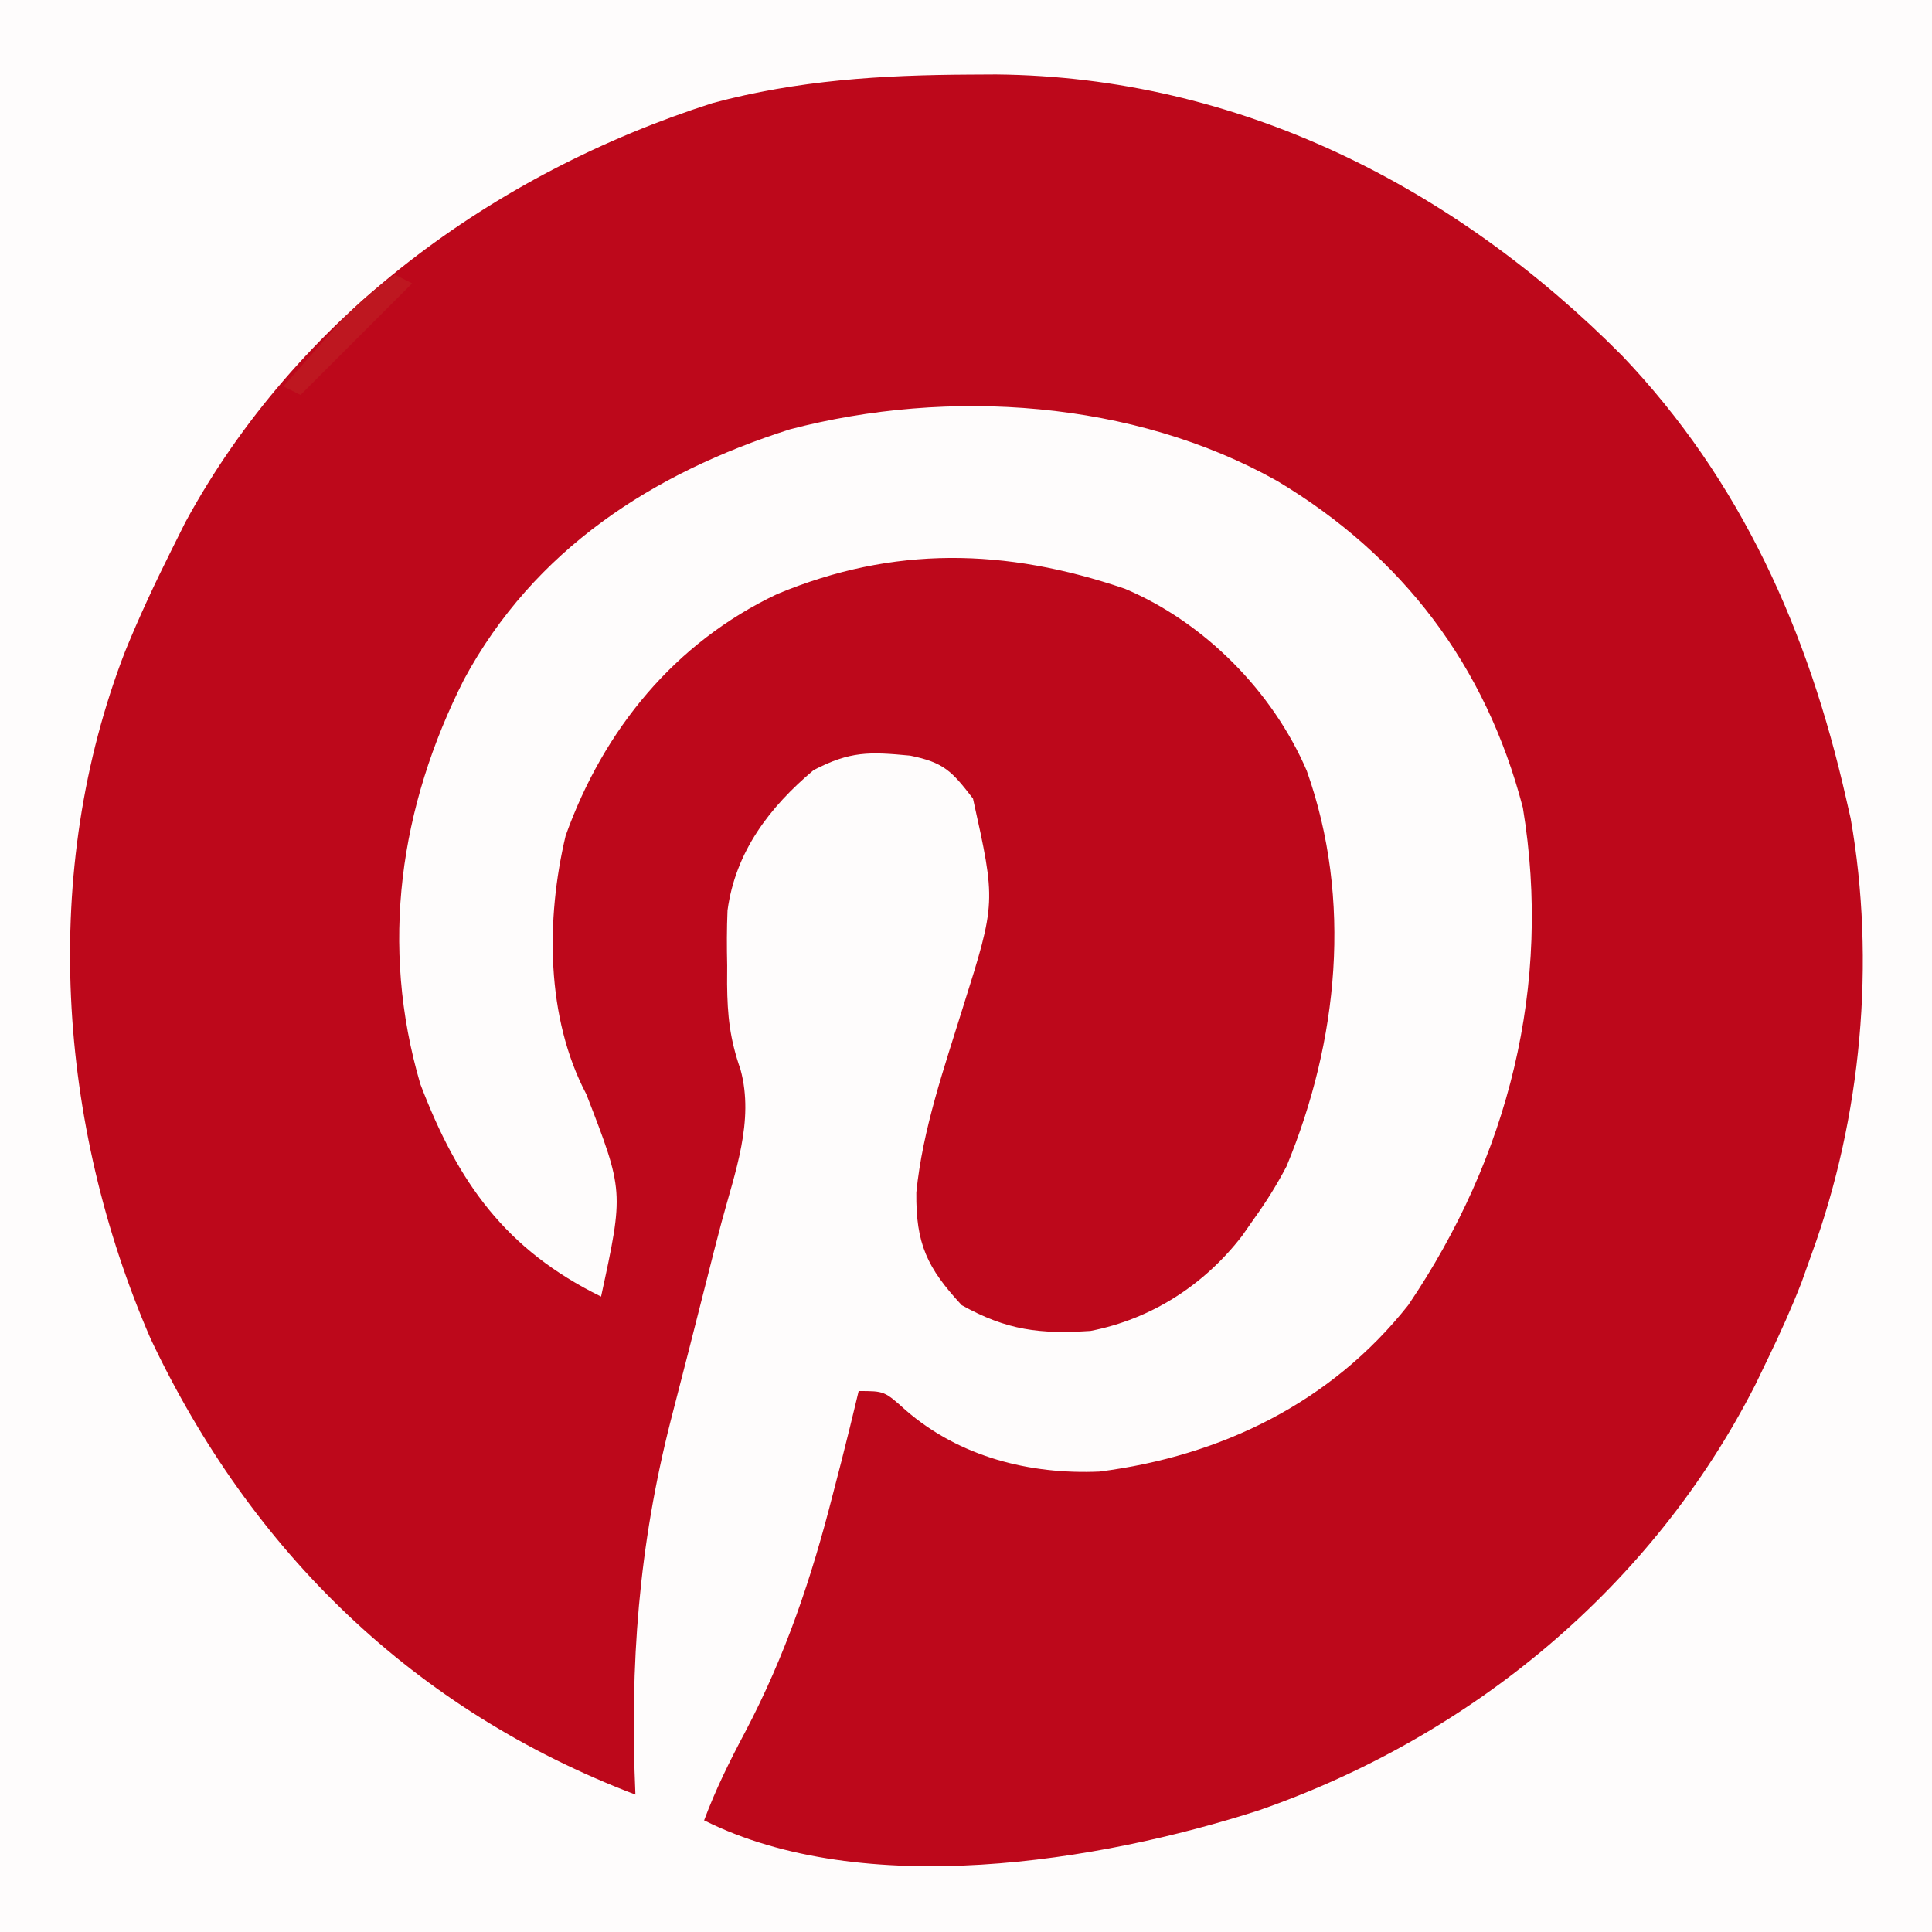
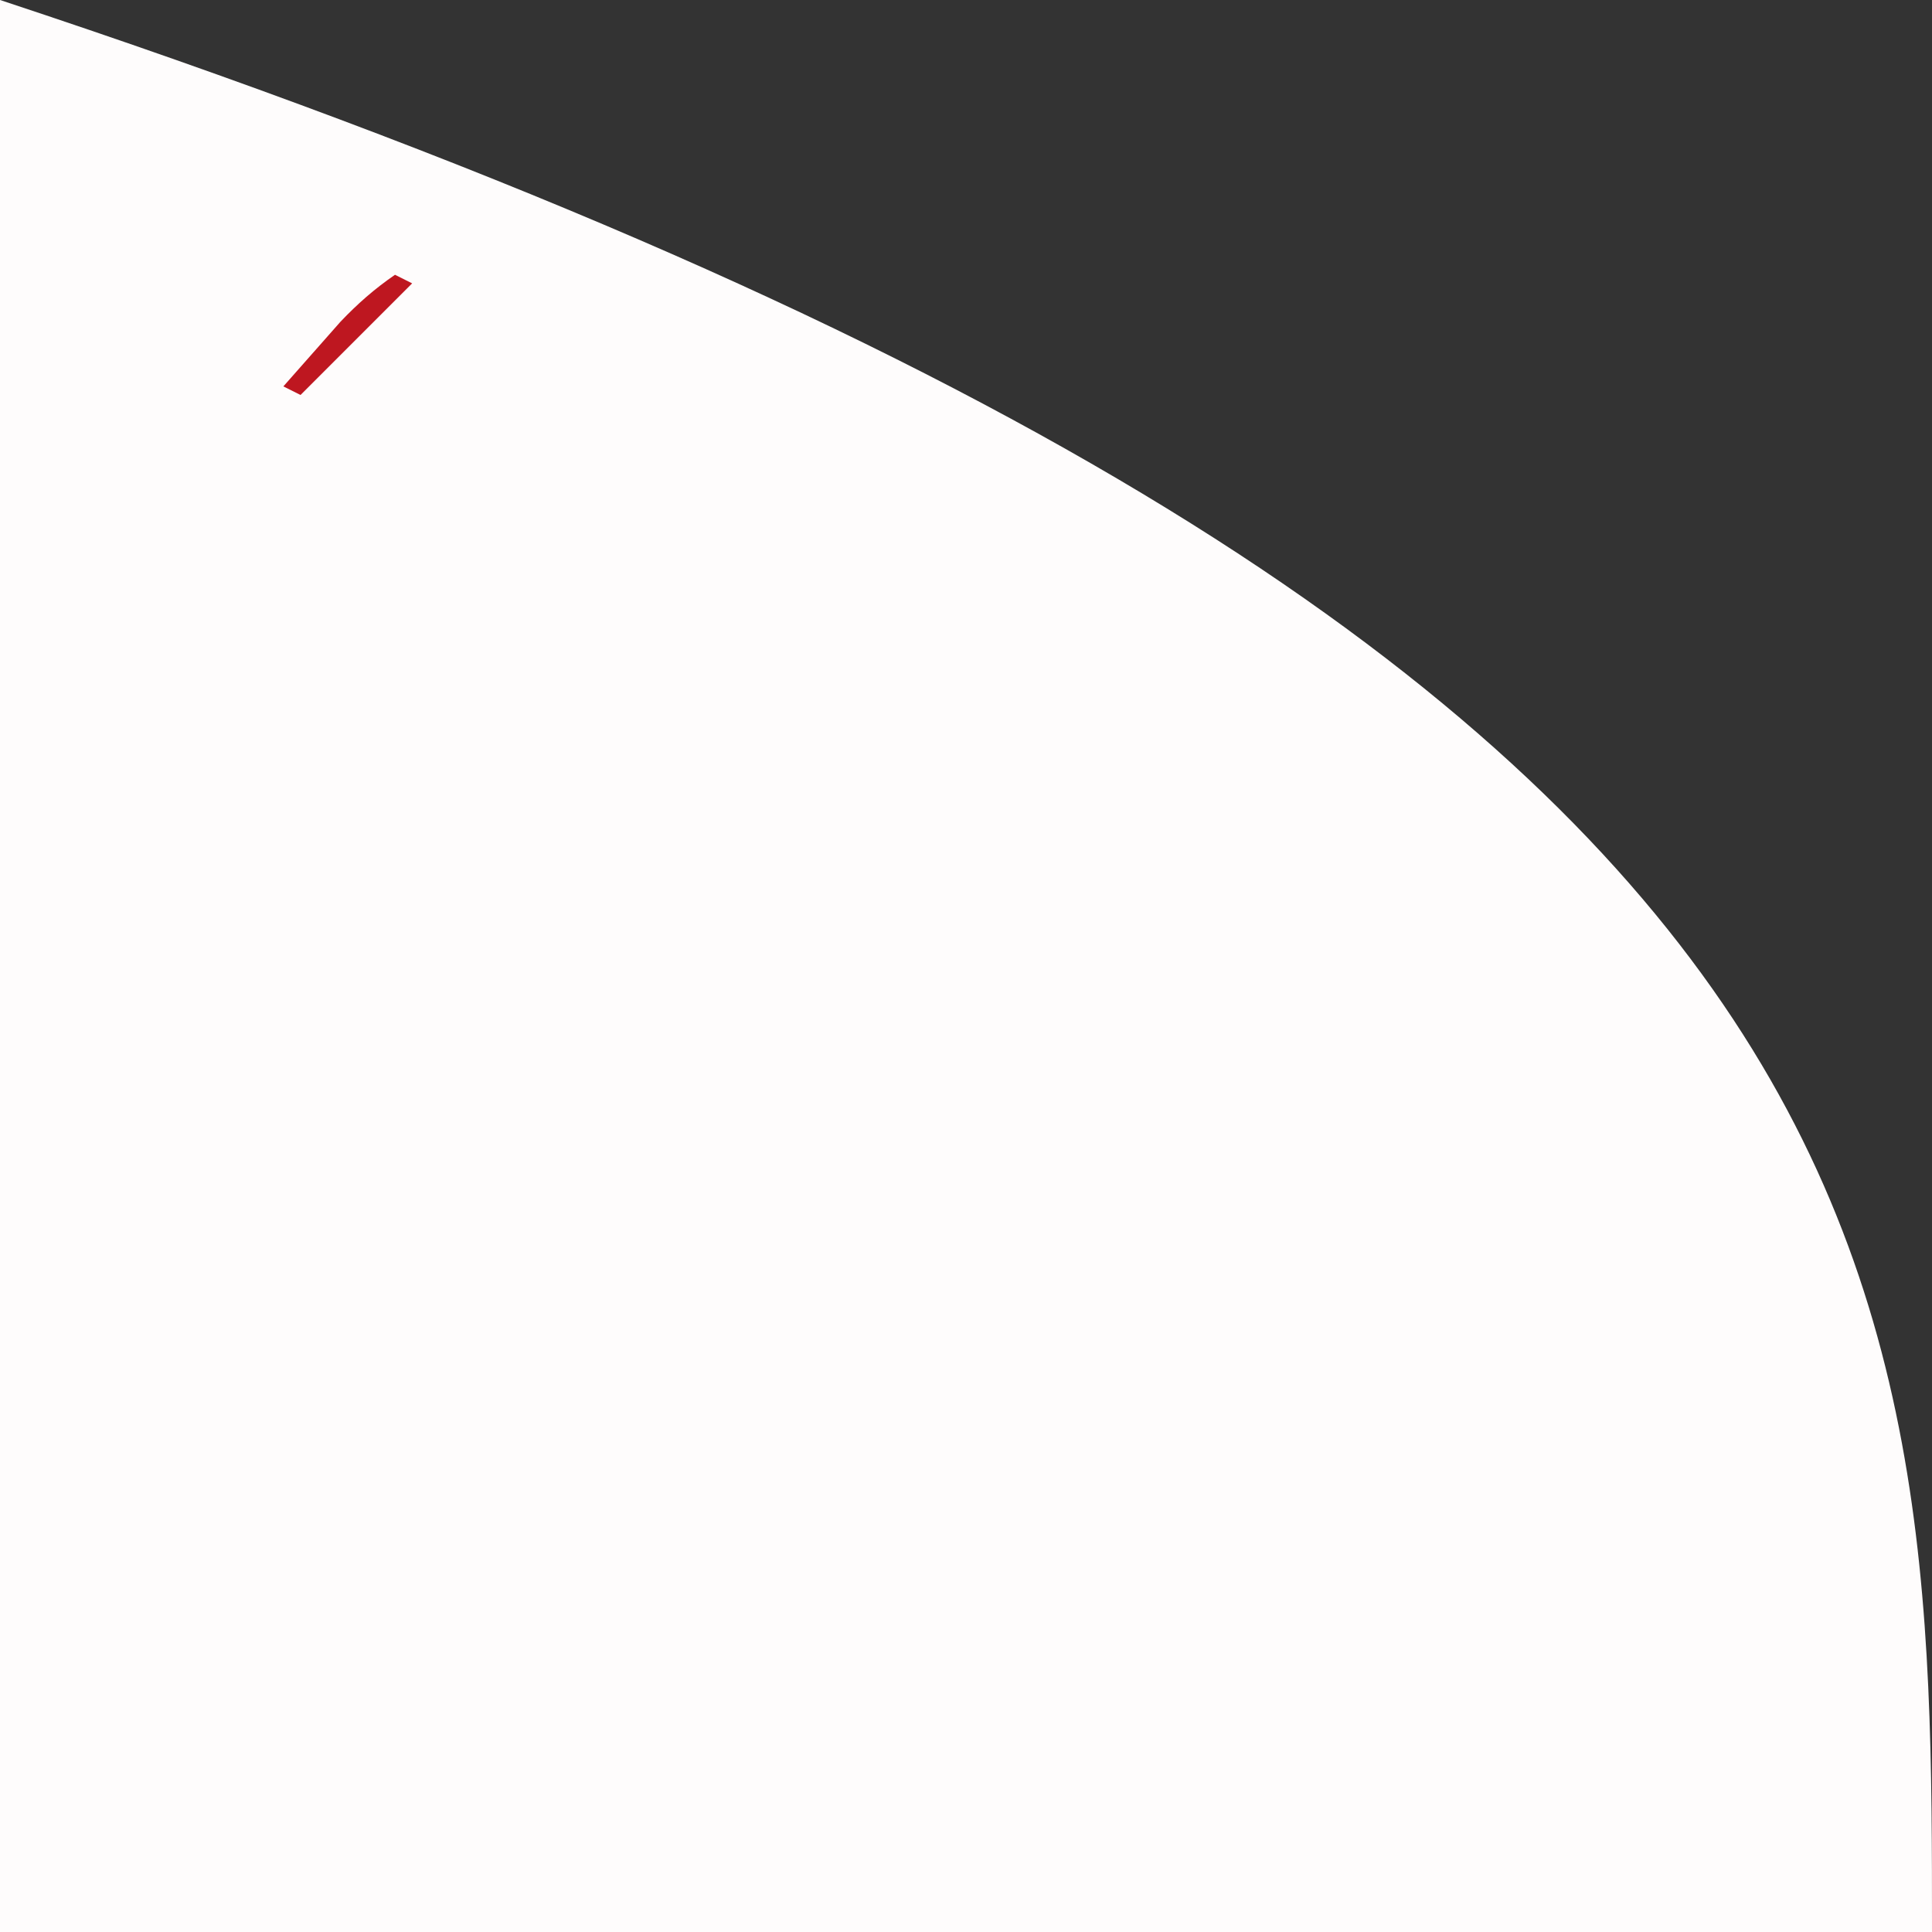
<svg xmlns="http://www.w3.org/2000/svg" version="1.1" width="225" height="225">
  <rect width="100%" height="100%" fill="#333333" stroke="none" />
-   <path d="M0 0 C74.25 0 148.5 0 225 0 C225 74.25 225 148.5 225 225 C150.75 225 76.5 225 0 225 C0 150.75 0 76.5 0 0 Z " fill="#FEFCFC" transform="translate(0,0)" />
-   <path d="M0 0 C1.034 -0.006 2.067 -0.011 3.132 -0.017 C31.316 0.249 56.461 13.01 76.04 32.741 C89.923 47.288 97.723 64.88 102.125 84.312 C102.387 85.459 102.387 85.459 102.653 86.628 C105.584 103.31 103.909 121.467 98.125 137.312 C97.729 138.422 97.334 139.532 96.926 140.676 C95.774 143.627 94.505 146.462 93.125 149.312 C92.612 150.379 92.099 151.445 91.57 152.543 C79.614 176.042 58.561 193.495 33.789 202.126 C15.029 208.191 -12.335 212.583 -30.875 203.312 C-29.544 199.735 -27.9 196.415 -26.108 193.048 C-21.387 184.083 -18.369 175.106 -15.875 165.312 C-15.555 164.079 -15.236 162.845 -14.906 161.574 C-14.208 158.825 -13.529 156.073 -12.875 153.312 C-9.875 153.312 -9.875 153.312 -7.375 155.562 C-1.13 160.975 7.033 163.051 15.176 162.691 C29.394 160.865 42.137 154.658 51.125 143.312 C62.802 126.058 67.892 106.098 64.477 85.379 C60.154 68.81 50.465 56.06 35.871 47.328 C19.115 37.914 -2.383 36.481 -20.875 41.312 C-36.871 46.399 -50.689 55.326 -58.837 70.446 C-66.331 85.251 -68.668 101.424 -63.922 117.566 C-59.528 129.092 -53.975 136.847 -42.875 142.312 C-40.216 130.041 -40.216 130.041 -44.586 118.754 C-49.309 109.809 -49.307 98.333 -47 88.633 C-42.59 76.301 -34.291 66.145 -22.375 60.5 C-8.818 54.847 4.235 55.137 18.125 59.875 C27.403 63.791 35.356 71.852 39.309 81.074 C44.643 96.082 42.992 112.544 36.957 127.137 C35.806 129.33 34.573 131.306 33.125 133.312 C32.684 133.944 32.243 134.576 31.789 135.227 C27.393 140.935 21.245 144.925 14.125 146.312 C8.256 146.697 4.396 146.252 -0.875 143.312 C-4.902 138.968 -6.227 136.16 -6.16 130.188 C-5.431 122.835 -2.903 115.626 -0.719 108.586 C3.12 96.402 3.12 96.402 0.438 84.312 C-2.039 81.1 -2.959 80.113 -6.875 79.312 C-11.653 78.857 -13.855 78.783 -18.125 81 C-23.271 85.327 -27.232 90.524 -28.148 97.344 C-28.241 99.487 -28.236 101.606 -28.188 103.75 C-28.192 104.818 -28.192 104.818 -28.197 105.908 C-28.16 109.635 -27.879 112.301 -26.633 115.875 C-25.002 121.861 -27.303 127.886 -28.859 133.704 C-29.447 135.91 -30.009 138.121 -30.564 140.336 C-31.938 145.8 -33.343 151.256 -34.753 156.711 C-38.503 171.435 -39.531 185.125 -38.875 200.312 C-64.653 190.48 -83.628 172.011 -95.336 147.219 C-106.177 122.251 -108.228 92.781 -98.297 67.156 C-96.656 63.123 -94.821 59.206 -92.875 55.312 C-92.352 54.264 -91.828 53.216 -91.289 52.137 C-78.32 28.254 -55.481 11.506 -29.875 3.312 C-19.957 0.649 -10.251 0.053 0 0 Z " fill="#BD081B" transform="translate(112.875,8.688)" />
+   <path d="M0 0 C225 74.25 225 148.5 225 225 C150.75 225 76.5 225 0 225 C0 150.75 0 76.5 0 0 Z " fill="#FEFCFC" transform="translate(0,0)" />
  <path d="M0 0 C0.66 0.33 1.32 0.66 2 1 C-2.29 5.29 -6.58 9.58 -11 14 C-11.66 13.67 -12.32 13.34 -13 13 C-11.588 11.392 -10.17 9.789 -8.75 8.188 C-7.961 7.294 -7.172 6.401 -6.359 5.48 C-4.341 3.359 -2.401 1.657 0 0 Z " fill="#BE1720" transform="translate(46,32)" />
</svg>